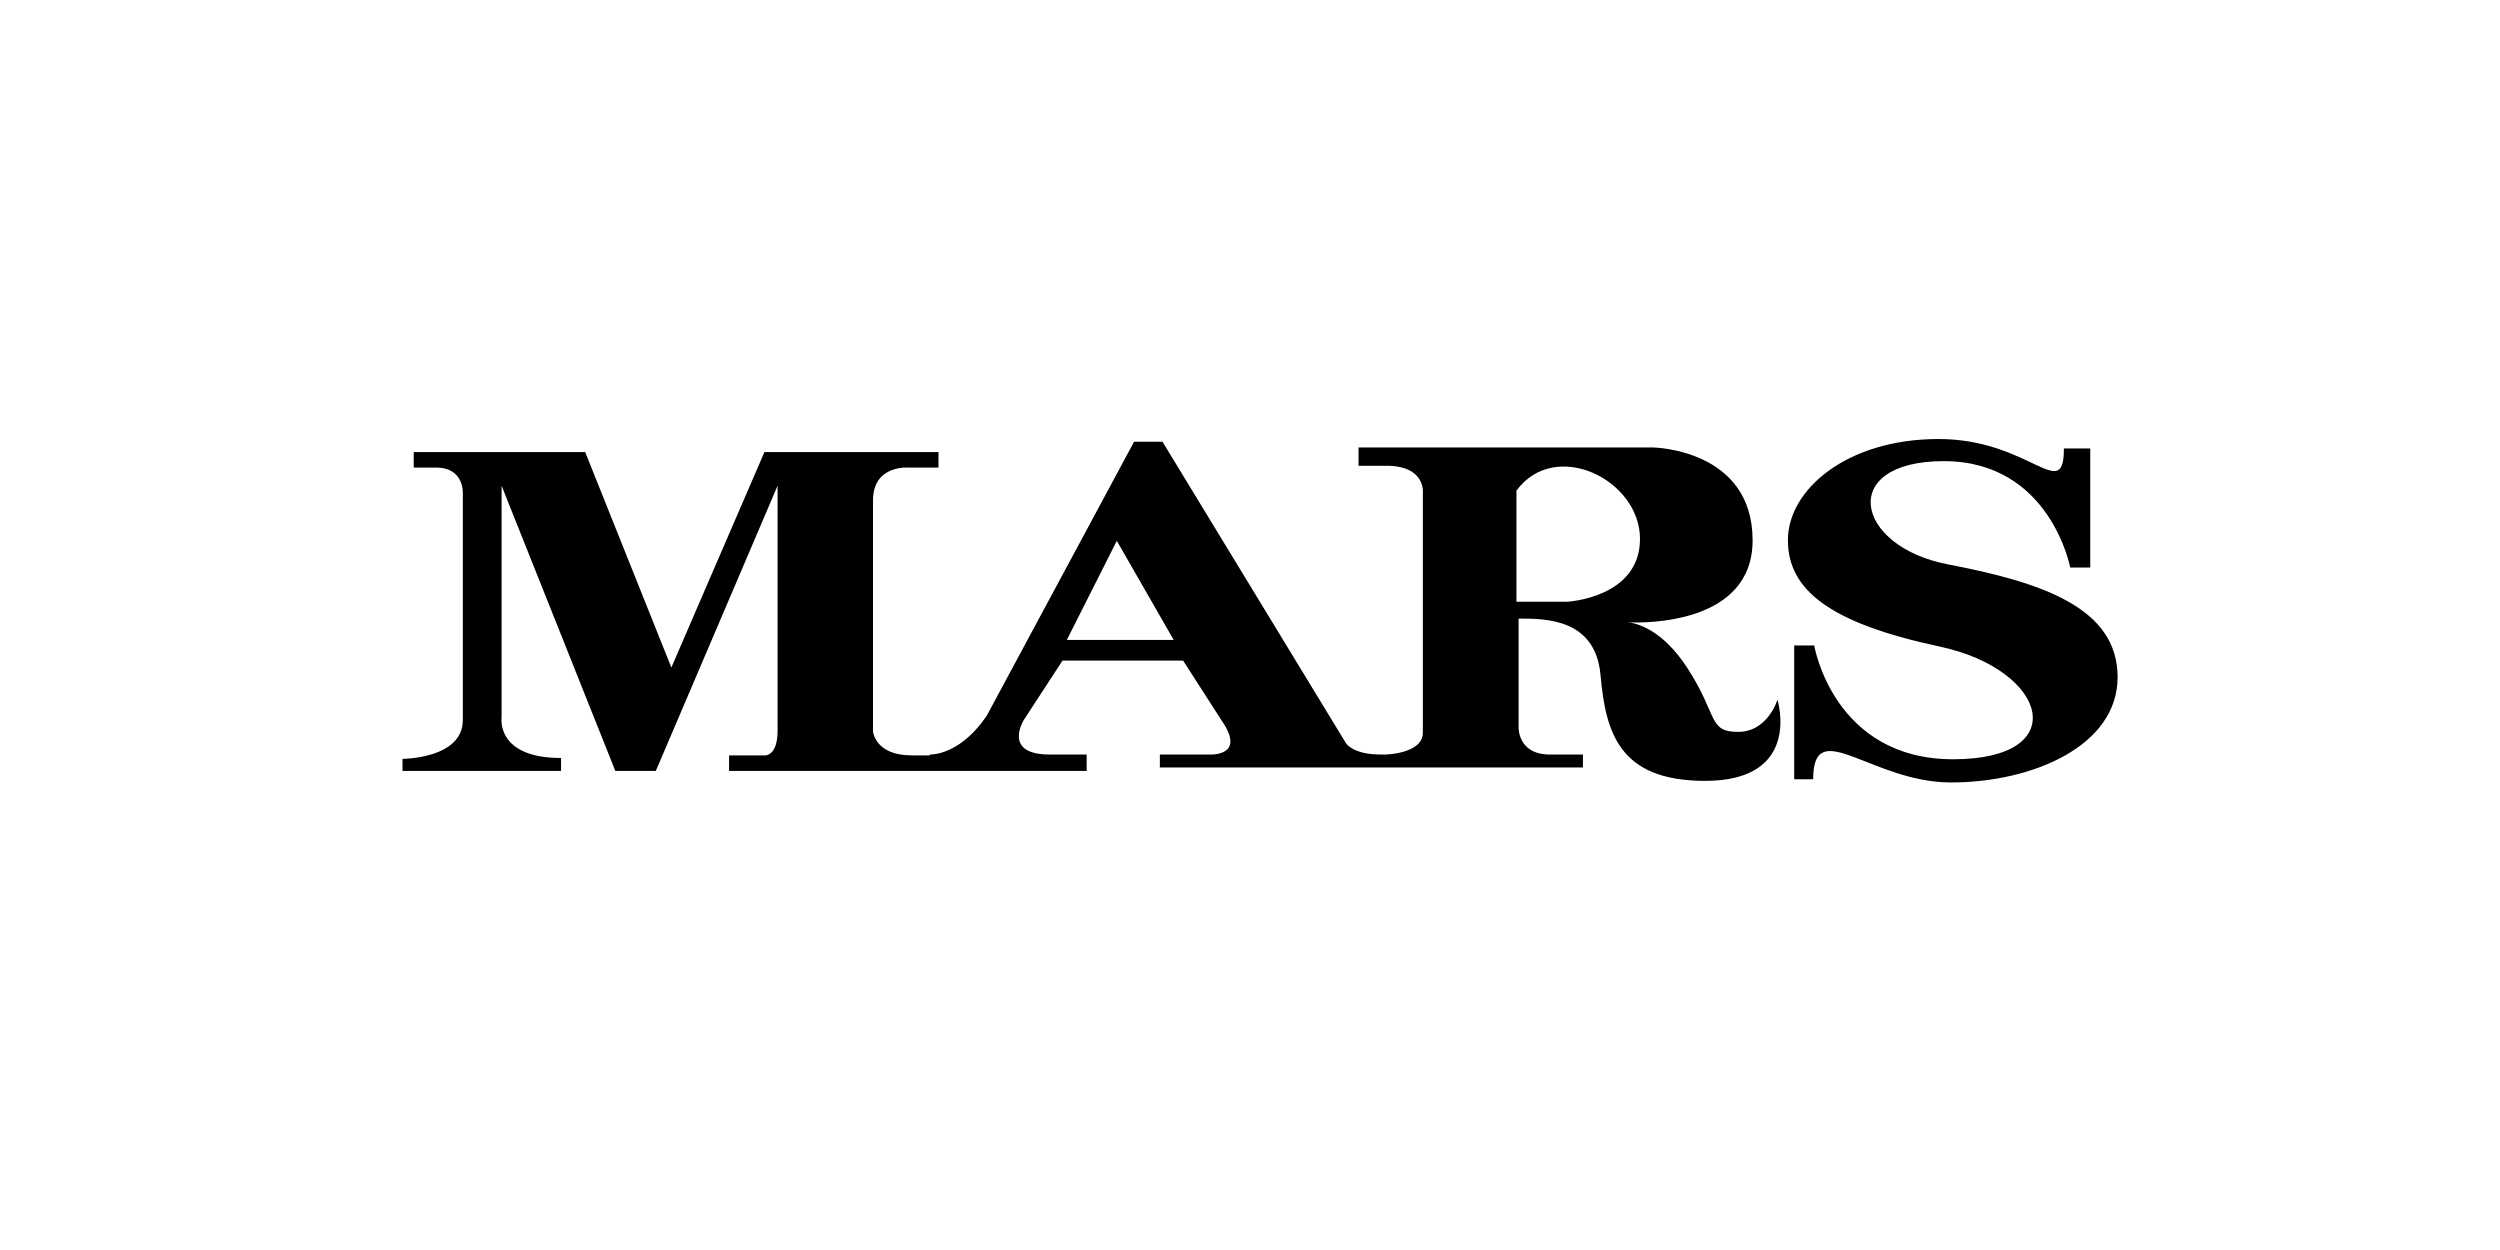
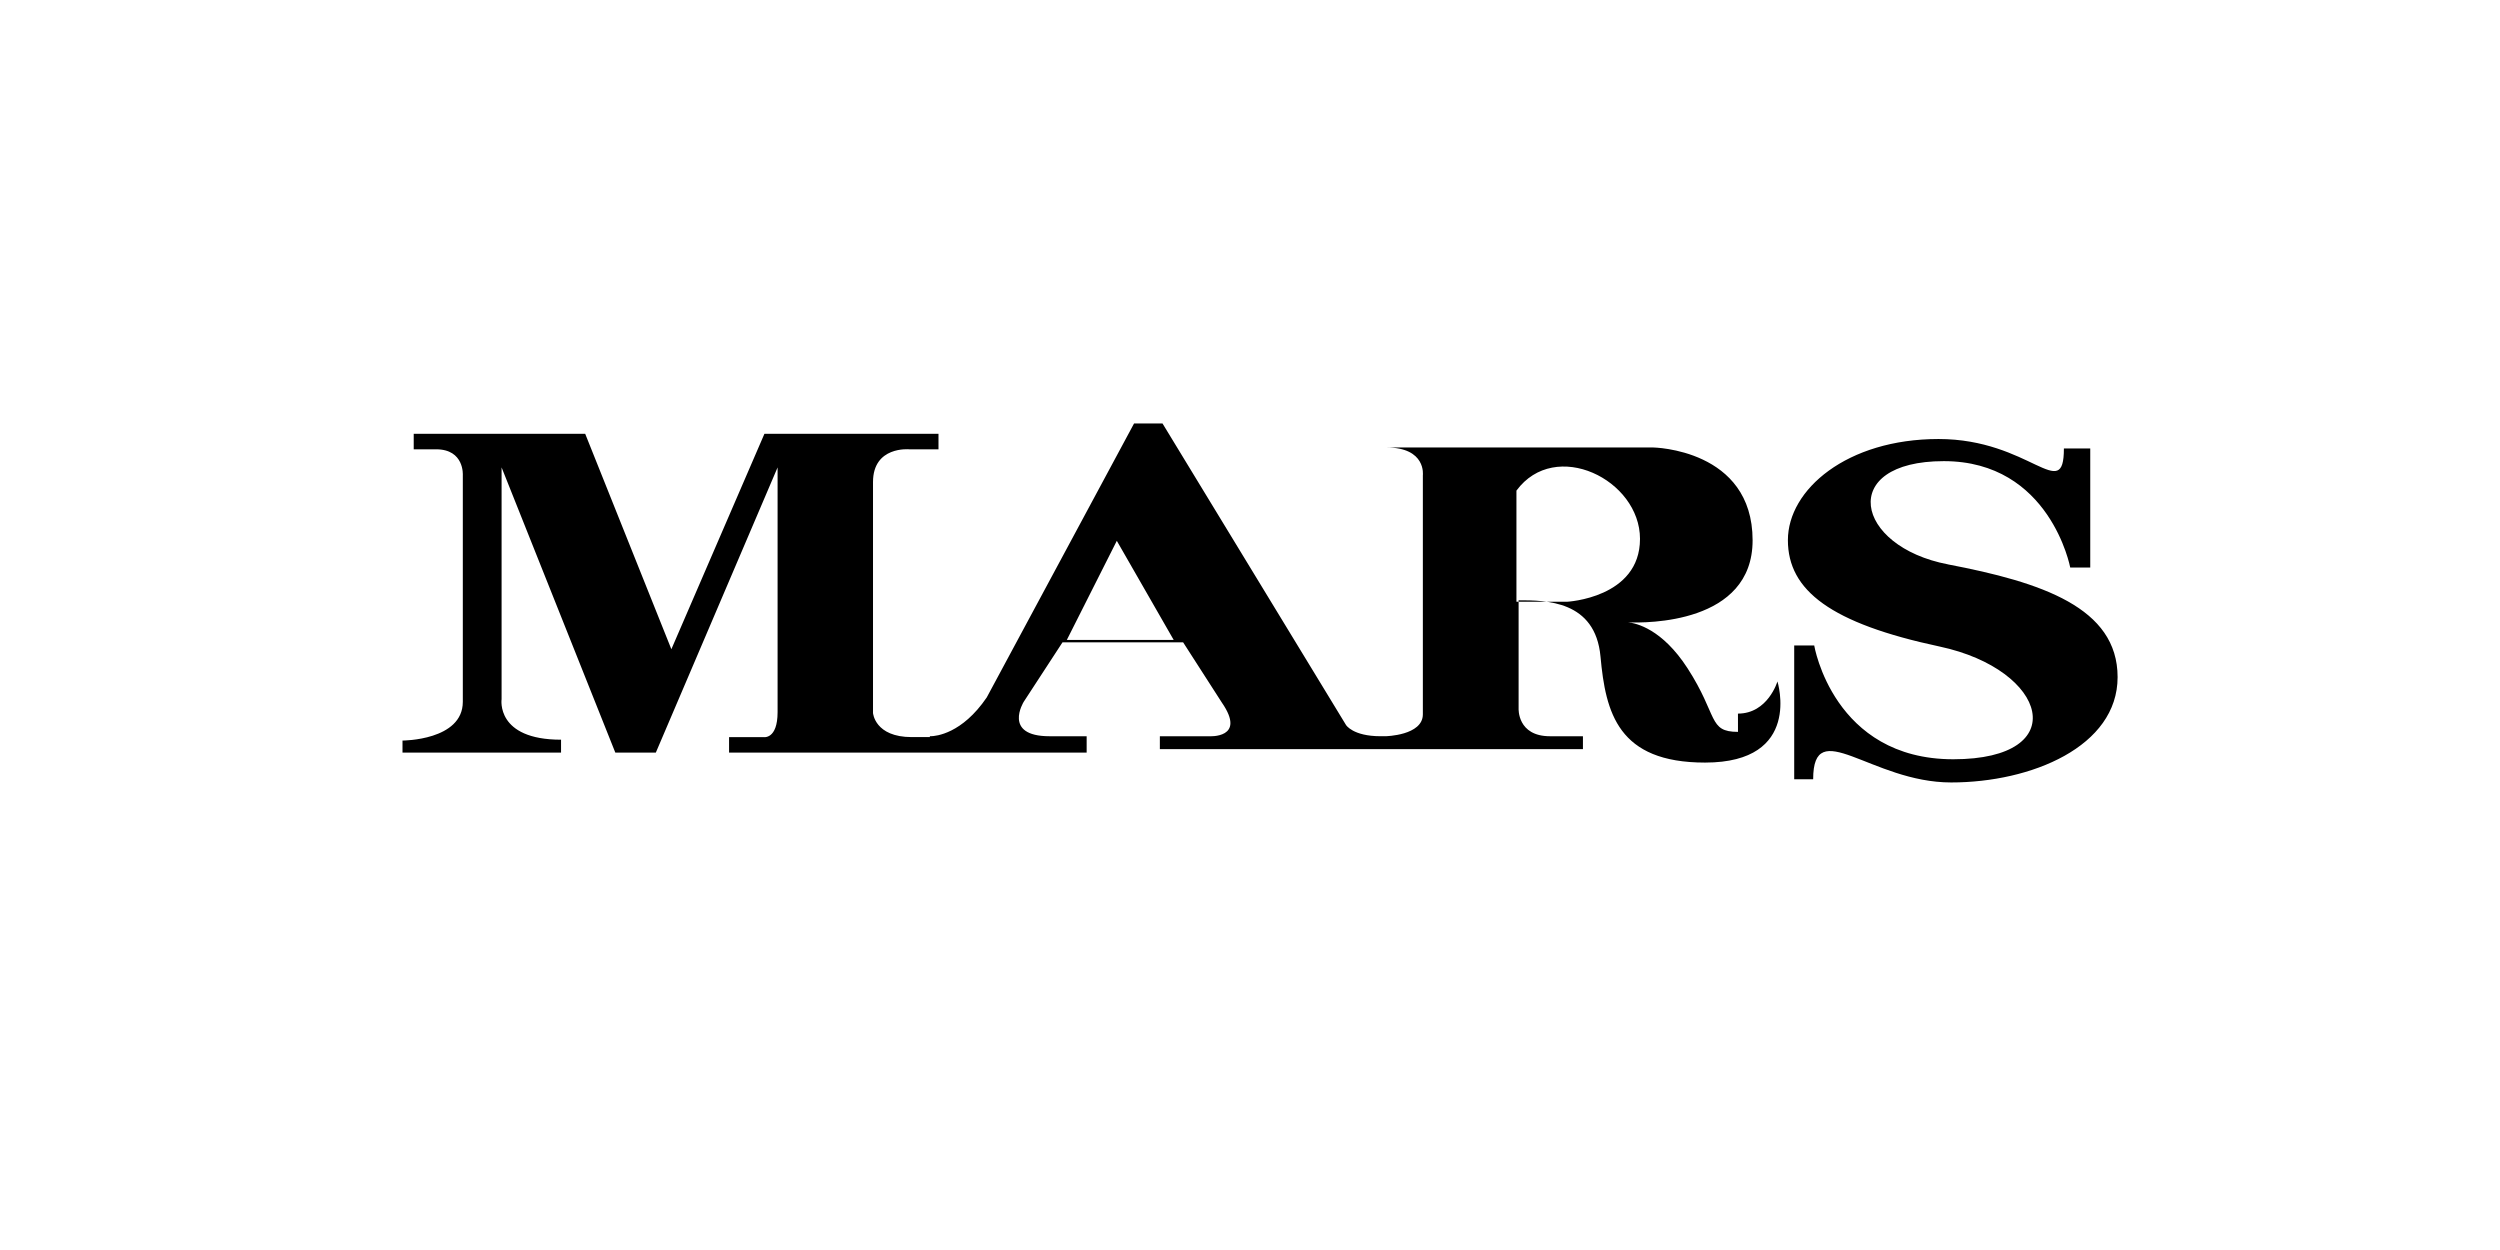
<svg xmlns="http://www.w3.org/2000/svg" id="Layer_1" data-name="Layer 1" viewBox="0 0 1200 600">
-   <path d="M834.23,351.3c-14.39,0-9.48-7.72-24.21-30.53-12.24-18.93-24.69-21.66-28.57-22.04,8.63.36,59.8.8,59.8-39.37,0-43.87-47.73-44.57-47.73-44.57h-141.43v8.78h13.33c19.3,0,17.55,13.33,17.55,13.33v114.76c0,10.18-17.9,10.51-17.9,10.51h-2.44c-13.24,0-16.54-5.38-16.54-5.38l-88.09-144.75h-13.65l-70.72,131.52c-11.89,17.46-24.41,18.57-26.84,18.61h-.46v.42h-8.68c-17.78,0-18.61-11.58-18.61-11.58v-110.84c0-17.37,17.37-15.72,17.37-15.72h14.06v-7.44h-83.55l-44.67,103.4-41.36-103.4h-82.31v7.44h10.75c13.65,0,12.82,12.41,12.82,12.41v108.78c0,18.61-28.95,18.61-28.95,18.61v5.79h76.1v-6.2c-31.43,0-28.54-19.44-28.54-19.44v-111.26l54.59,136.9h19.44l58.45-136.9v117.47c0,13.24-6.75,11.99-6.75,11.99h-16.54v7.44h171.64v-7.86h-17.79c-22.75,0-12.41-16.54-12.41-16.54l18.61-28.54h57.9l18.61,28.95c11.99,17.37-6.2,16.13-6.2,16.13h-23.58v6.2h203.08v-6.2h-15.79c-15.79,0-15.09-13.32-15.09-13.32v-51.94c12.98,0,36.85,0,39.31,27.02,2.46,27.02,8.42,50.88,50.19,50.88,46.96,0,34.74-38.95,34.74-38.95,0,0-4.56,15.44-18.95,15.44ZM512.08,307.16l23.99-47.57,27.3,47.57h-51.29ZM752.11,288.84h-24.22v-53.34c18.6-25.27,59.31-5.27,59.31,23.16s-35.09,30.19-35.09,30.19ZM935.06,270.9c-45-8.6-53.09-49.55-2.03-49.55s60.68,51.07,60.68,51.07h9.61v-57.14h-12.65c0,26.8-16.18-4.55-60.17-4.55s-72.31,24.27-72.31,48.54,20.73,39.95,72.82,51.07c52.08,11.12,64.22,54.11,6.57,54.11s-66.75-54.61-66.75-54.61h-9.61v64.22h9.1c0-31.35,27.81,1.52,66.24,1.52s79.89-17.19,79.89-50.56-36.41-45.51-81.41-54.11Z" />
+   <path d="M834.23,351.3c-14.39,0-9.48-7.72-24.21-30.53-12.24-18.93-24.69-21.66-28.57-22.04,8.63.36,59.8.8,59.8-39.37,0-43.87-47.73-44.57-47.73-44.57h-141.43h13.33c19.3,0,17.55,13.33,17.55,13.33v114.76c0,10.18-17.9,10.51-17.9,10.51h-2.44c-13.24,0-16.54-5.38-16.54-5.38l-88.09-144.75h-13.65l-70.72,131.52c-11.89,17.46-24.41,18.57-26.84,18.61h-.46v.42h-8.68c-17.78,0-18.61-11.58-18.61-11.58v-110.84c0-17.37,17.37-15.72,17.37-15.72h14.06v-7.44h-83.55l-44.67,103.4-41.36-103.4h-82.31v7.44h10.75c13.65,0,12.82,12.41,12.82,12.41v108.78c0,18.61-28.95,18.61-28.95,18.61v5.79h76.1v-6.2c-31.43,0-28.54-19.44-28.54-19.44v-111.26l54.59,136.9h19.44l58.45-136.9v117.47c0,13.24-6.75,11.99-6.75,11.99h-16.54v7.44h171.64v-7.86h-17.79c-22.75,0-12.41-16.54-12.41-16.54l18.61-28.54h57.9l18.61,28.95c11.99,17.37-6.2,16.13-6.2,16.13h-23.58v6.2h203.08v-6.2h-15.79c-15.79,0-15.09-13.32-15.09-13.32v-51.94c12.98,0,36.85,0,39.31,27.02,2.46,27.02,8.42,50.88,50.19,50.88,46.96,0,34.74-38.95,34.74-38.95,0,0-4.56,15.44-18.95,15.44ZM512.08,307.16l23.99-47.57,27.3,47.57h-51.29ZM752.11,288.84h-24.22v-53.34c18.6-25.27,59.31-5.27,59.31,23.16s-35.09,30.19-35.09,30.19ZM935.06,270.9c-45-8.6-53.09-49.55-2.03-49.55s60.68,51.07,60.68,51.07h9.61v-57.14h-12.65c0,26.8-16.18-4.55-60.17-4.55s-72.31,24.27-72.31,48.54,20.73,39.95,72.82,51.07c52.08,11.12,64.22,54.11,6.57,54.11s-66.75-54.61-66.75-54.61h-9.61v64.22h9.1c0-31.35,27.81,1.52,66.24,1.52s79.89-17.19,79.89-50.56-36.41-45.51-81.41-54.11Z" />
</svg>